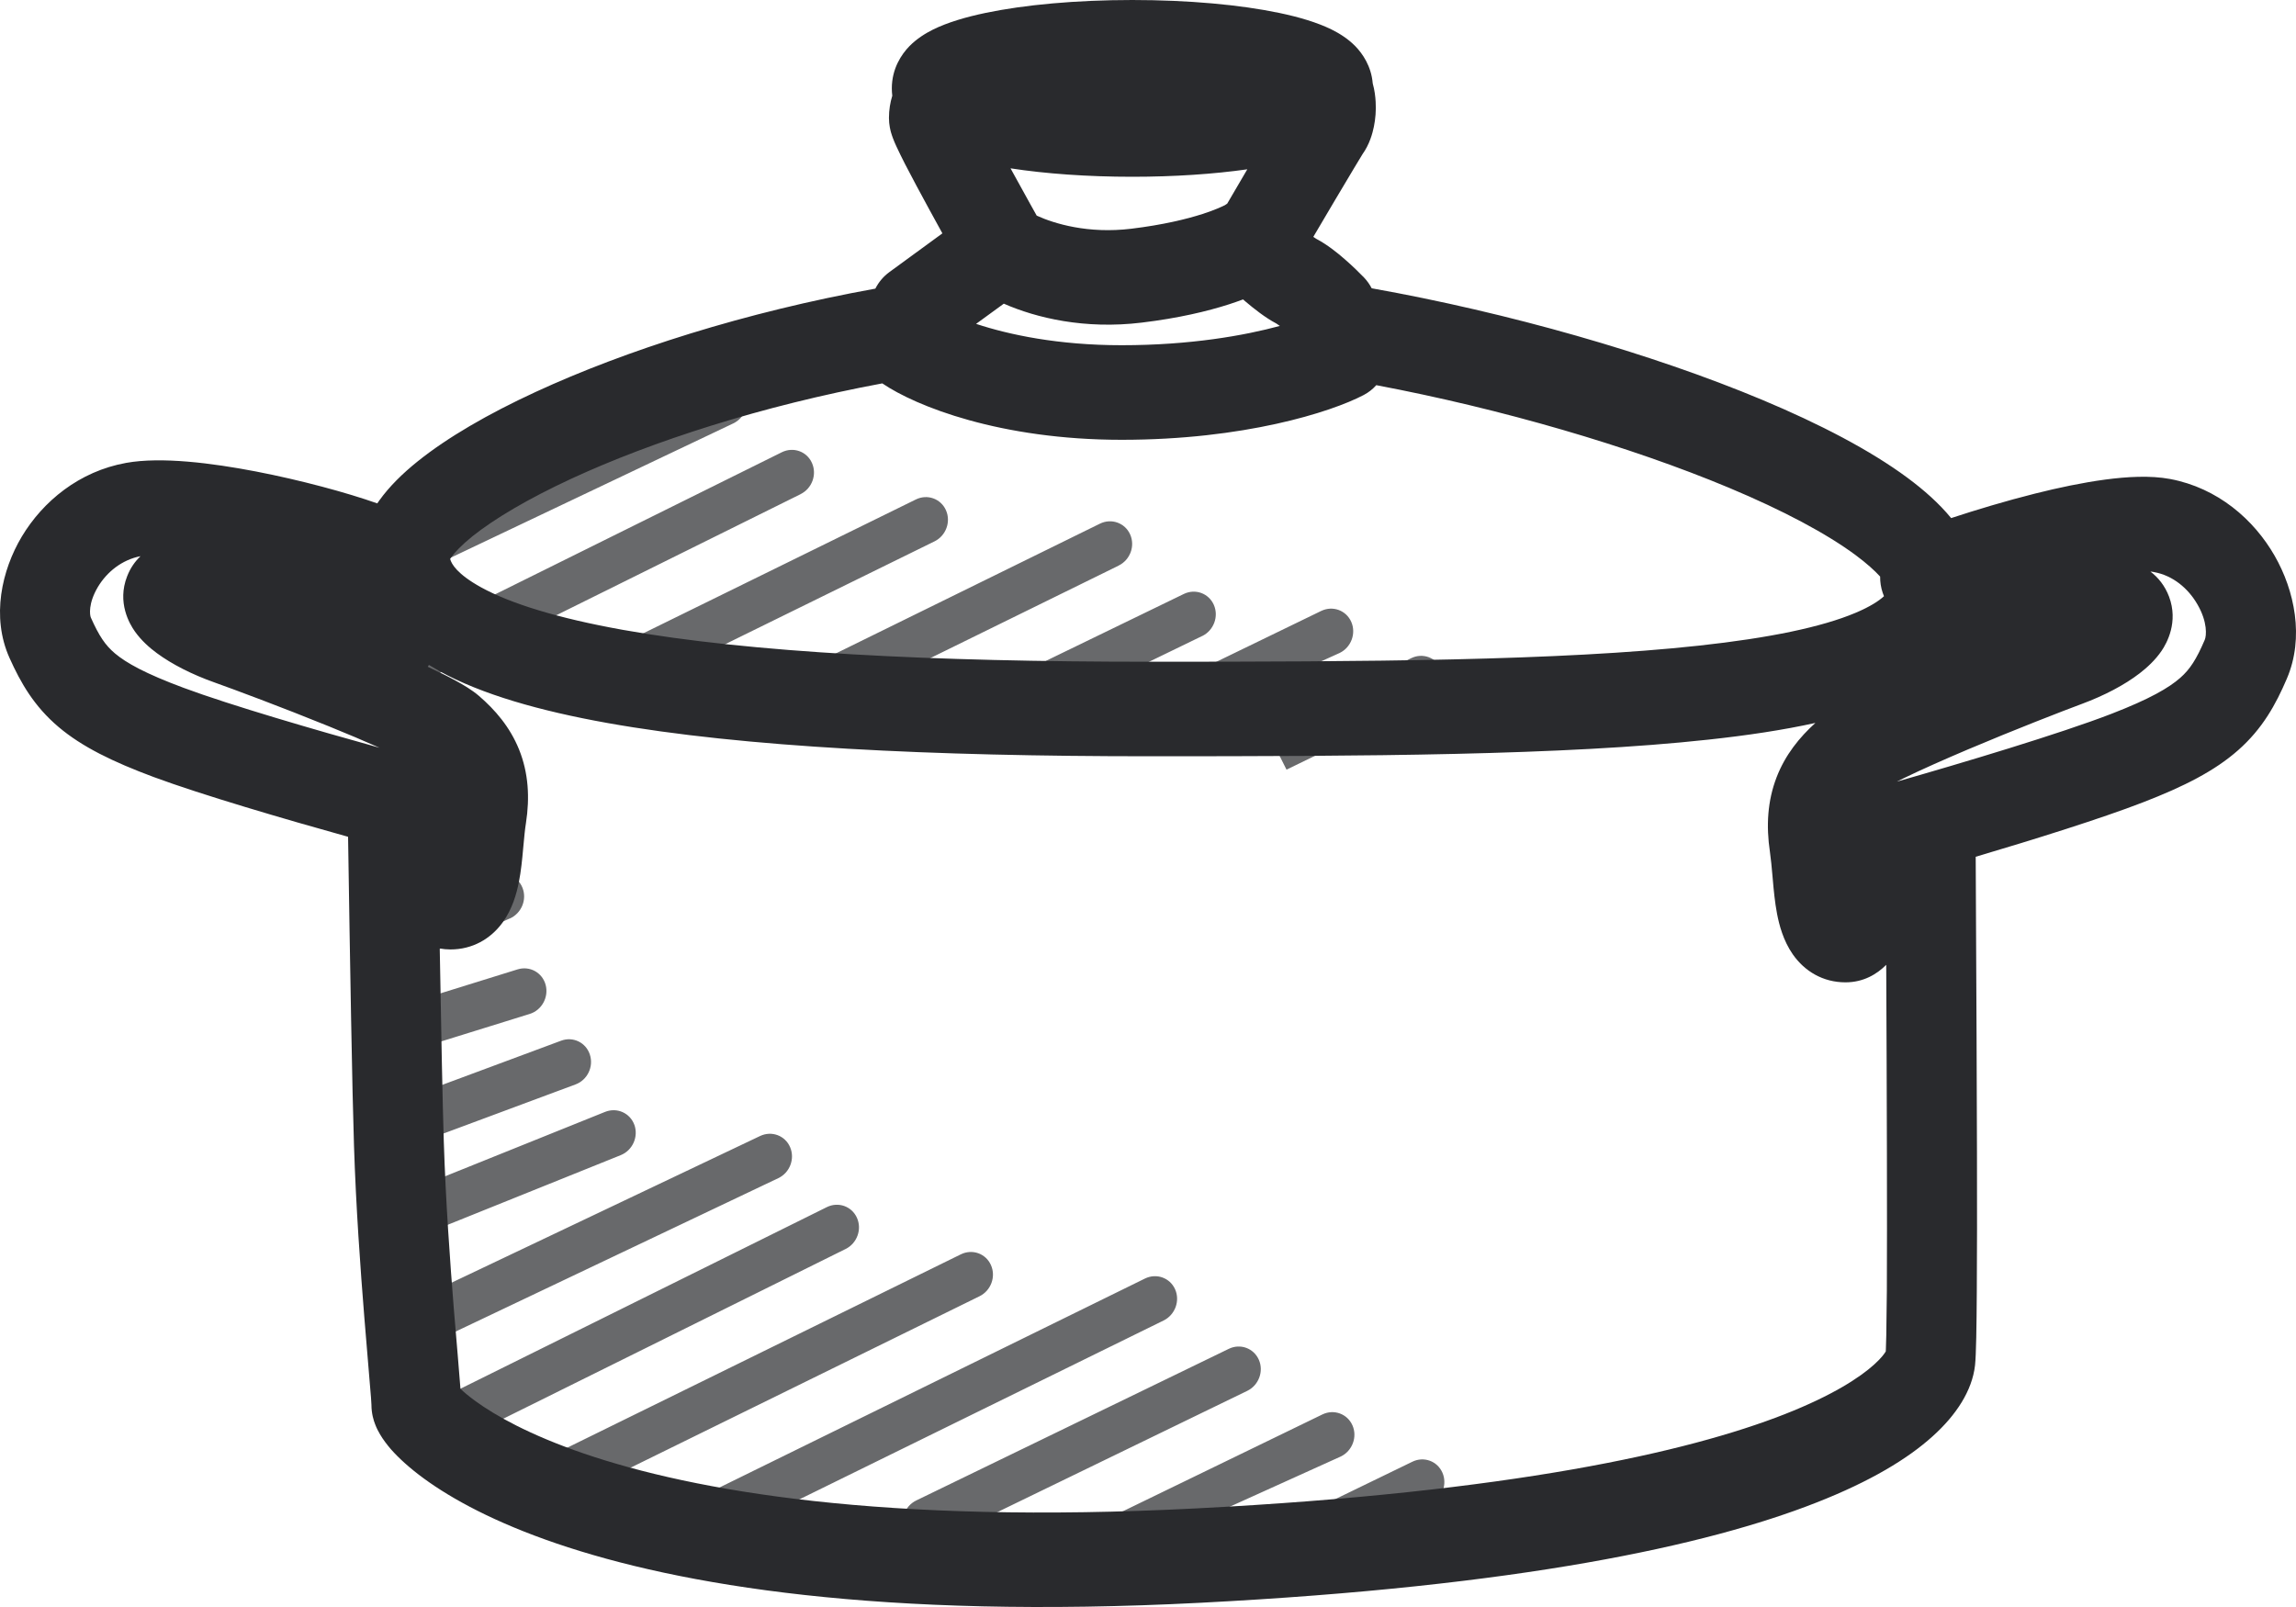
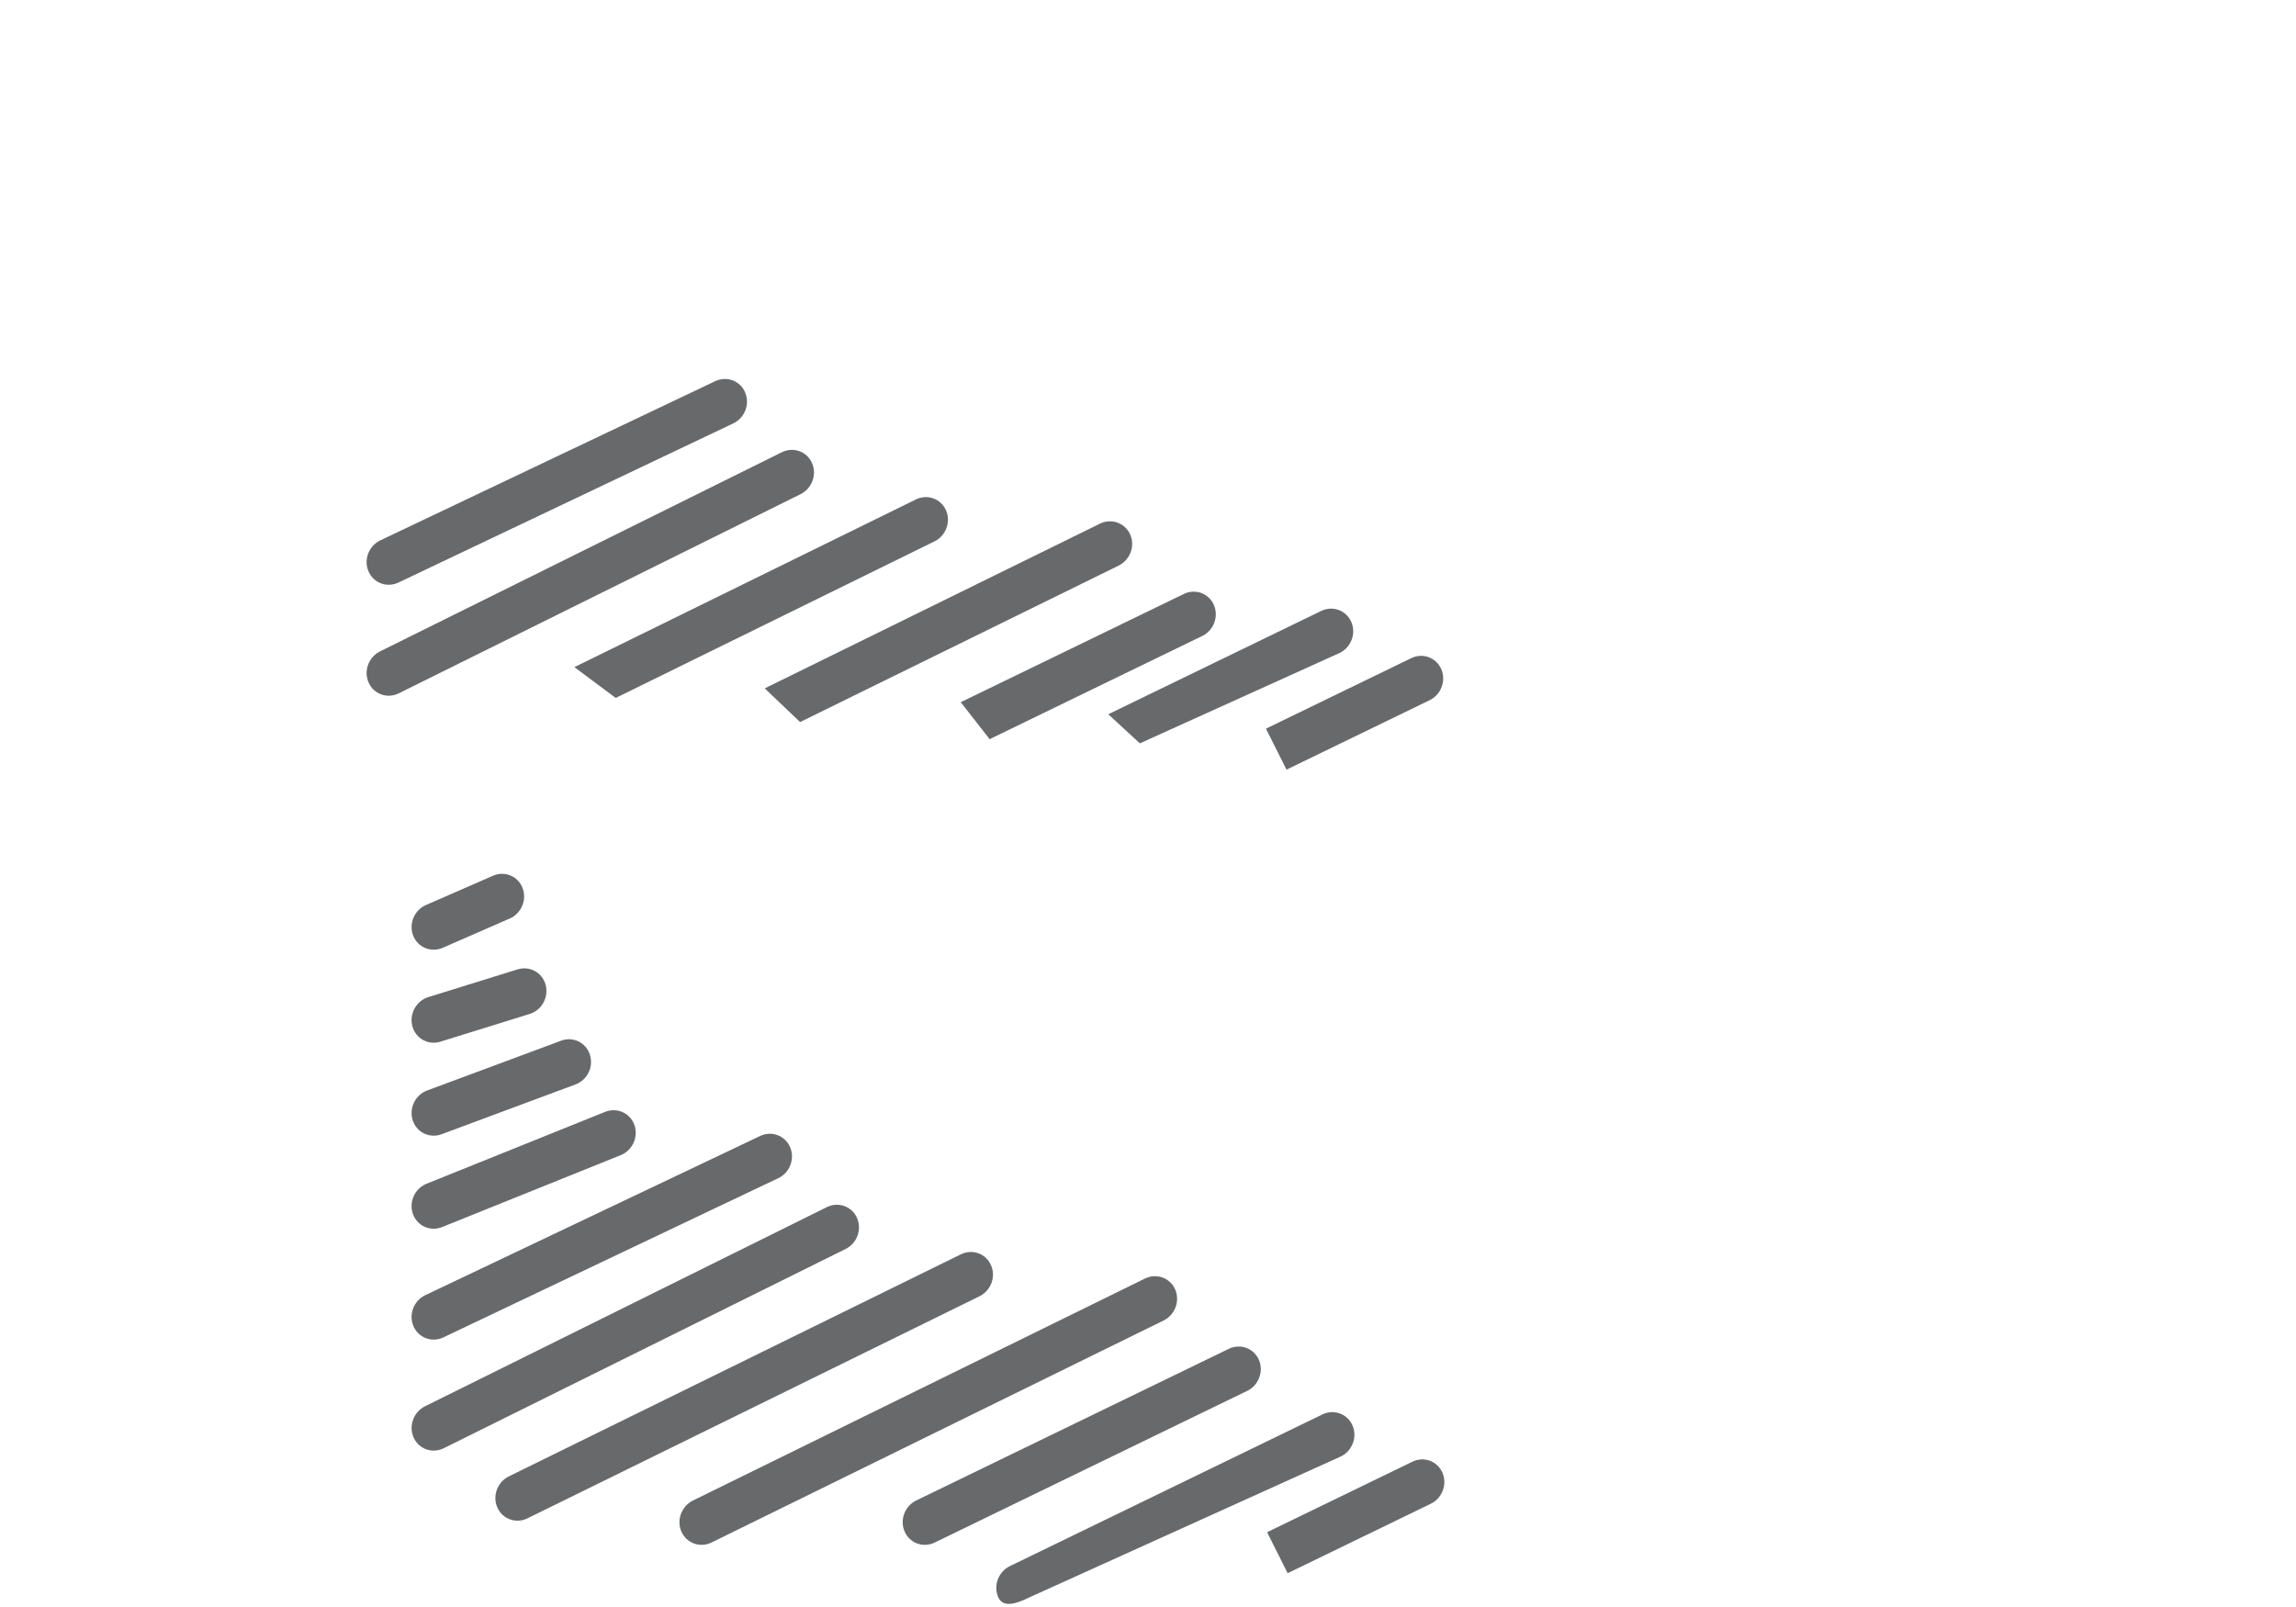
<svg xmlns="http://www.w3.org/2000/svg" width="40" height="28" fill="none" viewBox="0 0 40 28">
  <path fill="#292A2D" fill-opacity=".7" fill-rule="evenodd" d="M12.775 7.377c.201-.096.294-.338.206-.54-.087-.204-.32-.291-.522-.195L6.626 9.415c-.202.096-.294.338-.206.54.087.204.32.29.522.195l5.833-2.773zm1.173 1.232c.2-.099.288-.342.197-.544-.09-.201-.325-.284-.525-.185l-7 3.47c-.2.1-.288.343-.197.545.09.201.325.284.525.185l7-3.47zm.784 13.153c.2-.099.288-.343.197-.544-.09-.201-.326-.284-.525-.185l-7 3.47c-.2.1-.288.343-.198.544.09.202.326.285.526.186l7-3.471zm2.532.281c.09.202 0 .445-.2.543L9.19 26.455c-.2.098-.435.014-.525-.188-.09-.202 0-.445.2-.543l7.875-3.869c.2-.098.435-.014.524.188zm-.984-12.61c.2-.098.29-.341.2-.543-.09-.202-.325-.286-.525-.187l-5.948 2.921.72.537 5.553-2.728zm4.192 13.031c.09.202 0 .445-.2.544l-7.875 3.868c-.2.098-.435.014-.525-.188-.09-.201 0-.444.2-.543l7.875-3.868c.2-.098.435-.014.525.187zm-.983-12.61c.2-.098.29-.34.2-.542-.09-.202-.326-.286-.526-.188l-5.84 2.87.616.587 5.55-2.726zm2.442 13.838c.089.202-.002.445-.202.542l-5.445 2.643c-.2.097-.435.012-.523-.19-.09-.203 0-.445.201-.543l5.445-2.642c.2-.098.435-.012.524.19zm-.986-12.61c.2-.098.291-.34.202-.543-.089-.202-.323-.287-.523-.19l-3.886 1.886.503.644 3.704-1.798zm2.617 13.753c.089.202-.002.445-.202.542l-5.422 2.453c-.2.098-.458.202-.547 0-.089-.202.002-.445.202-.542l5.445-2.643c.2-.097.435-.012.524.19zm-.223-13.458c.2-.097.291-.34.202-.542-.089-.202-.323-.287-.524-.19l-3.709 1.8.55.507 3.481-1.575zm1.79 14.282c.089.202-.002.445-.202.542l-2.494 1.21-.358-.714 2.53-1.228c.2-.098.435-.013.524.19zM24.907 12.2c.2-.097.29-.34.202-.542-.09-.203-.324-.288-.524-.19l-2.53 1.228.358.714 2.494-1.21zm-11.142 7.788c.087.203-.005.445-.206.54l-5.834 2.774c-.2.096-.434.009-.522-.195-.087-.203.005-.445.206-.54l5.834-2.774c.201-.095.435-.008.522.195zm-2.713-.389c.074.209-.032.445-.238.528L7.702 21.38c-.206.083-.433-.019-.508-.227-.075-.209.032-.445.238-.528l3.11-1.252c.207-.083.435.019.51.227zm-1.026-.704c.208-.077.32-.31.25-.521-.068-.21-.293-.319-.501-.241L7.442 19c-.208.077-.32.31-.252.521.07.21.294.319.502.242l2.334-.868zm-.52-1.735c.057.214-.067.442-.279.507l-1.555.483c-.212.066-.43-.055-.488-.27-.057-.214.067-.442.279-.507l1.555-.483c.212-.065.43.055.488.27zm-.626-1.155c.204-.09.304-.329.223-.535-.08-.206-.312-.3-.515-.211l-1.167.51c-.204.088-.303.328-.223.533.081.206.312.301.516.212l1.166-.51z" clip-rule="evenodd" />
-   <path fill="#292A2D" fill-rule="evenodd" d="M19.727 0c-.976 0-1.881.083-2.562.226-.334.07-.655.163-.912.29-.126.063-.279.155-.411.29-.133.137-.305.385-.305.734 0 .044.003.087.008.128-.036.117-.058.246-.058.387 0 .125.028.223.035.25.012.042.025.077.034.102.018.049.04.099.06.142.04.088.093.194.15.307.117.227.27.512.42.787l.232.423-.924.675c-.103.075-.186.174-.244.288-2.272.41-4.356 1.078-5.918 1.8-.828.382-1.538.794-2.056 1.21-.258.207-.493.436-.67.684l-.033.048c-.538-.19-1.334-.405-2.114-.556-.765-.147-1.649-.26-2.26-.15-.821.147-1.452.672-1.819 1.284-.35.586-.535 1.398-.215 2.113.195.434.427.843.858 1.207.405.342.938.603 1.655.87.837.31 2.28.733 3.386 1.041.034 2.223.072 4.436.103 5.377.034 1.068.112 2.15.18 2.994.024.307.048.585.068.819l.02.242.028.335.008.127v.001c0 .157.04.28.064.34.026.07.058.13.086.177.055.094.122.18.19.26.14.158.331.332.575.51.49.358 1.233.764 2.306 1.13 2.146.732 5.653 1.321 11.228 1.034 5.547-.286 8.809-.994 10.718-1.743.955-.374 1.603-.77 2.03-1.156.412-.37.69-.796.74-1.237.02-.183.027-.682.031-1.29.005-.64.005-1.48.003-2.403-.003-1.297-.01-2.767-.017-4.093v-.002l-.005-1.074c1.018-.301 2.19-.668 2.911-.947.72-.278 1.253-.55 1.659-.908.428-.377.658-.799.85-1.247.309-.72.134-1.54-.213-2.144-.36-.628-.989-1.18-1.82-1.336-.349-.065-.754-.04-1.13.01-.39.052-.815.141-1.227.245-.51.128-1.02.282-1.458.426-.209-.255-.472-.488-.758-.7-.65-.482-1.535-.942-2.533-1.36-1.934-.81-4.426-1.52-6.804-1.944-.036-.069-.081-.132-.134-.188-.077-.08-.199-.2-.335-.318-.125-.11-.308-.257-.497-.356l-.021-.014-.03-.02.382-.647c.128-.215.245-.413.335-.562l.127-.21.012-.02c.124-.173.175-.363.199-.48.028-.135.04-.285.031-.435-.005-.091-.018-.202-.051-.32-.025-.303-.18-.521-.302-.647-.132-.135-.285-.227-.411-.29-.257-.127-.578-.22-.912-.29C21.61.083 20.704 0 19.727 0zm2.004 2.95c-.586.083-1.275.13-2.004.13-.778 0-1.512-.053-2.122-.147l.346.627.11.197c.306.14.896.32 1.65.228.55-.067.96-.167 1.24-.257.223-.072.34-.13.373-.146.011-.006.013-.006.006-.001.016-.012.033-.023.05-.033l.35-.598zM32.8 10.33c-.032-.094-.046-.19-.045-.284-.097-.106-.235-.231-.426-.373-.506-.375-1.263-.779-2.209-1.175-1.727-.723-3.964-1.375-6.143-1.787-.062.07-.136.128-.22.172-.573.3-2.088.78-4.216.78-2.112 0-3.582-.583-4.17-.983-2.102.391-4.008 1.01-5.409 1.657-.767.355-1.354.705-1.735 1.01-.19.155-.306.278-.366.363-.008.01-.014.02-.019.028.022.087.12.264.54.496.519.285 1.337.537 2.461.739 2.232.4 5.42.557 9.178.557 3.78 0 7.153-.016 9.581-.281 1.222-.133 2.136-.323 2.724-.571.256-.108.41-.21.496-.29l-.022-.058zm-1.85 3.216c.152-.396.402-.701.677-.95-.56.124-1.188.218-1.863.291-2.526.276-5.99.29-9.743.29-3.775 0-7.072-.156-9.441-.58-1.177-.211-2.188-.498-2.925-.904-.06-.034-.122-.07-.182-.107l-.021.031.02.01c.173.08.335.16.473.236.126.069.278.158.399.262.28.241.54.54.7.937.162.404.188.832.119 1.278-.019.117-.03.245-.045.405l-.005.053c-.015.168-.035.38-.075.58-.038.187-.11.461-.285.7-.21.285-.526.465-.905.465-.066 0-.128-.006-.187-.017.025 1.464.05 2.731.071 3.376.033 1.027.108 2.077.175 2.91l.068.808.02.248c.01.116.02.23.027.33.056.054.14.126.258.212.342.25.94.59 1.895.917 1.912.652 5.218 1.235 10.667.955 5.476-.283 8.555-.977 10.247-1.64.845-.332 1.313-.643 1.56-.865.13-.117.184-.196.204-.23l.002-.038.007-.24c.004-.199.007-.463.01-.78.003-.632.003-1.465.001-2.387-.002-1.04-.007-2.191-.012-3.291-.16.16-.393.305-.71.305-.394 0-.712-.195-.915-.484-.17-.242-.24-.519-.277-.71-.039-.204-.059-.421-.074-.597l-.005-.056c-.015-.166-.027-.302-.045-.426-.068-.454-.042-.888.115-1.297zM17.005 5.643l.483-.352c.565.248 1.408.451 2.403.33.64-.077 1.144-.198 1.518-.318.086-.028.169-.057.247-.086l.05.043c.137.116.338.276.525.374l.002.001.004.003.014.009c.012.008.028.018.046.032-.617.167-1.557.336-2.755.336-1.108 0-1.964-.183-2.537-.372zM7.825 9.77v-.002.002zM3.2 11.062h-.002.006H3.2zm-1.494-.836c.156-.26.418-.473.742-.535-.095.09-.177.205-.233.35-.18.457.045.835.134.96.113.16.258.287.385.38.263.194.614.372 1.003.51.329.117 1.173.431 1.987.762.316.128.622.257.889.376-1.104-.306-2.596-.74-3.413-1.044-.67-.249-1.001-.435-1.197-.6-.17-.144-.276-.302-.42-.624-.019-.041-.05-.244.123-.535zm35.758-.267c.026.002.048.005.068.01.32.059.588.278.752.564.179.31.156.547.126.616-.146.34-.255.51-.427.662-.196.172-.526.366-1.195.625-.9.349-2.625.864-3.742 1.183l.127-.063c.312-.152.704-.325 1.111-.498.814-.345 1.658-.672 1.987-.794.39-.145.743-.33 1.006-.533.127-.098.271-.229.382-.392.089-.132.296-.5.129-.944-.072-.19-.189-.334-.324-.436zm-.665 1.442h-.006.006z" clip-rule="evenodd" />
</svg>